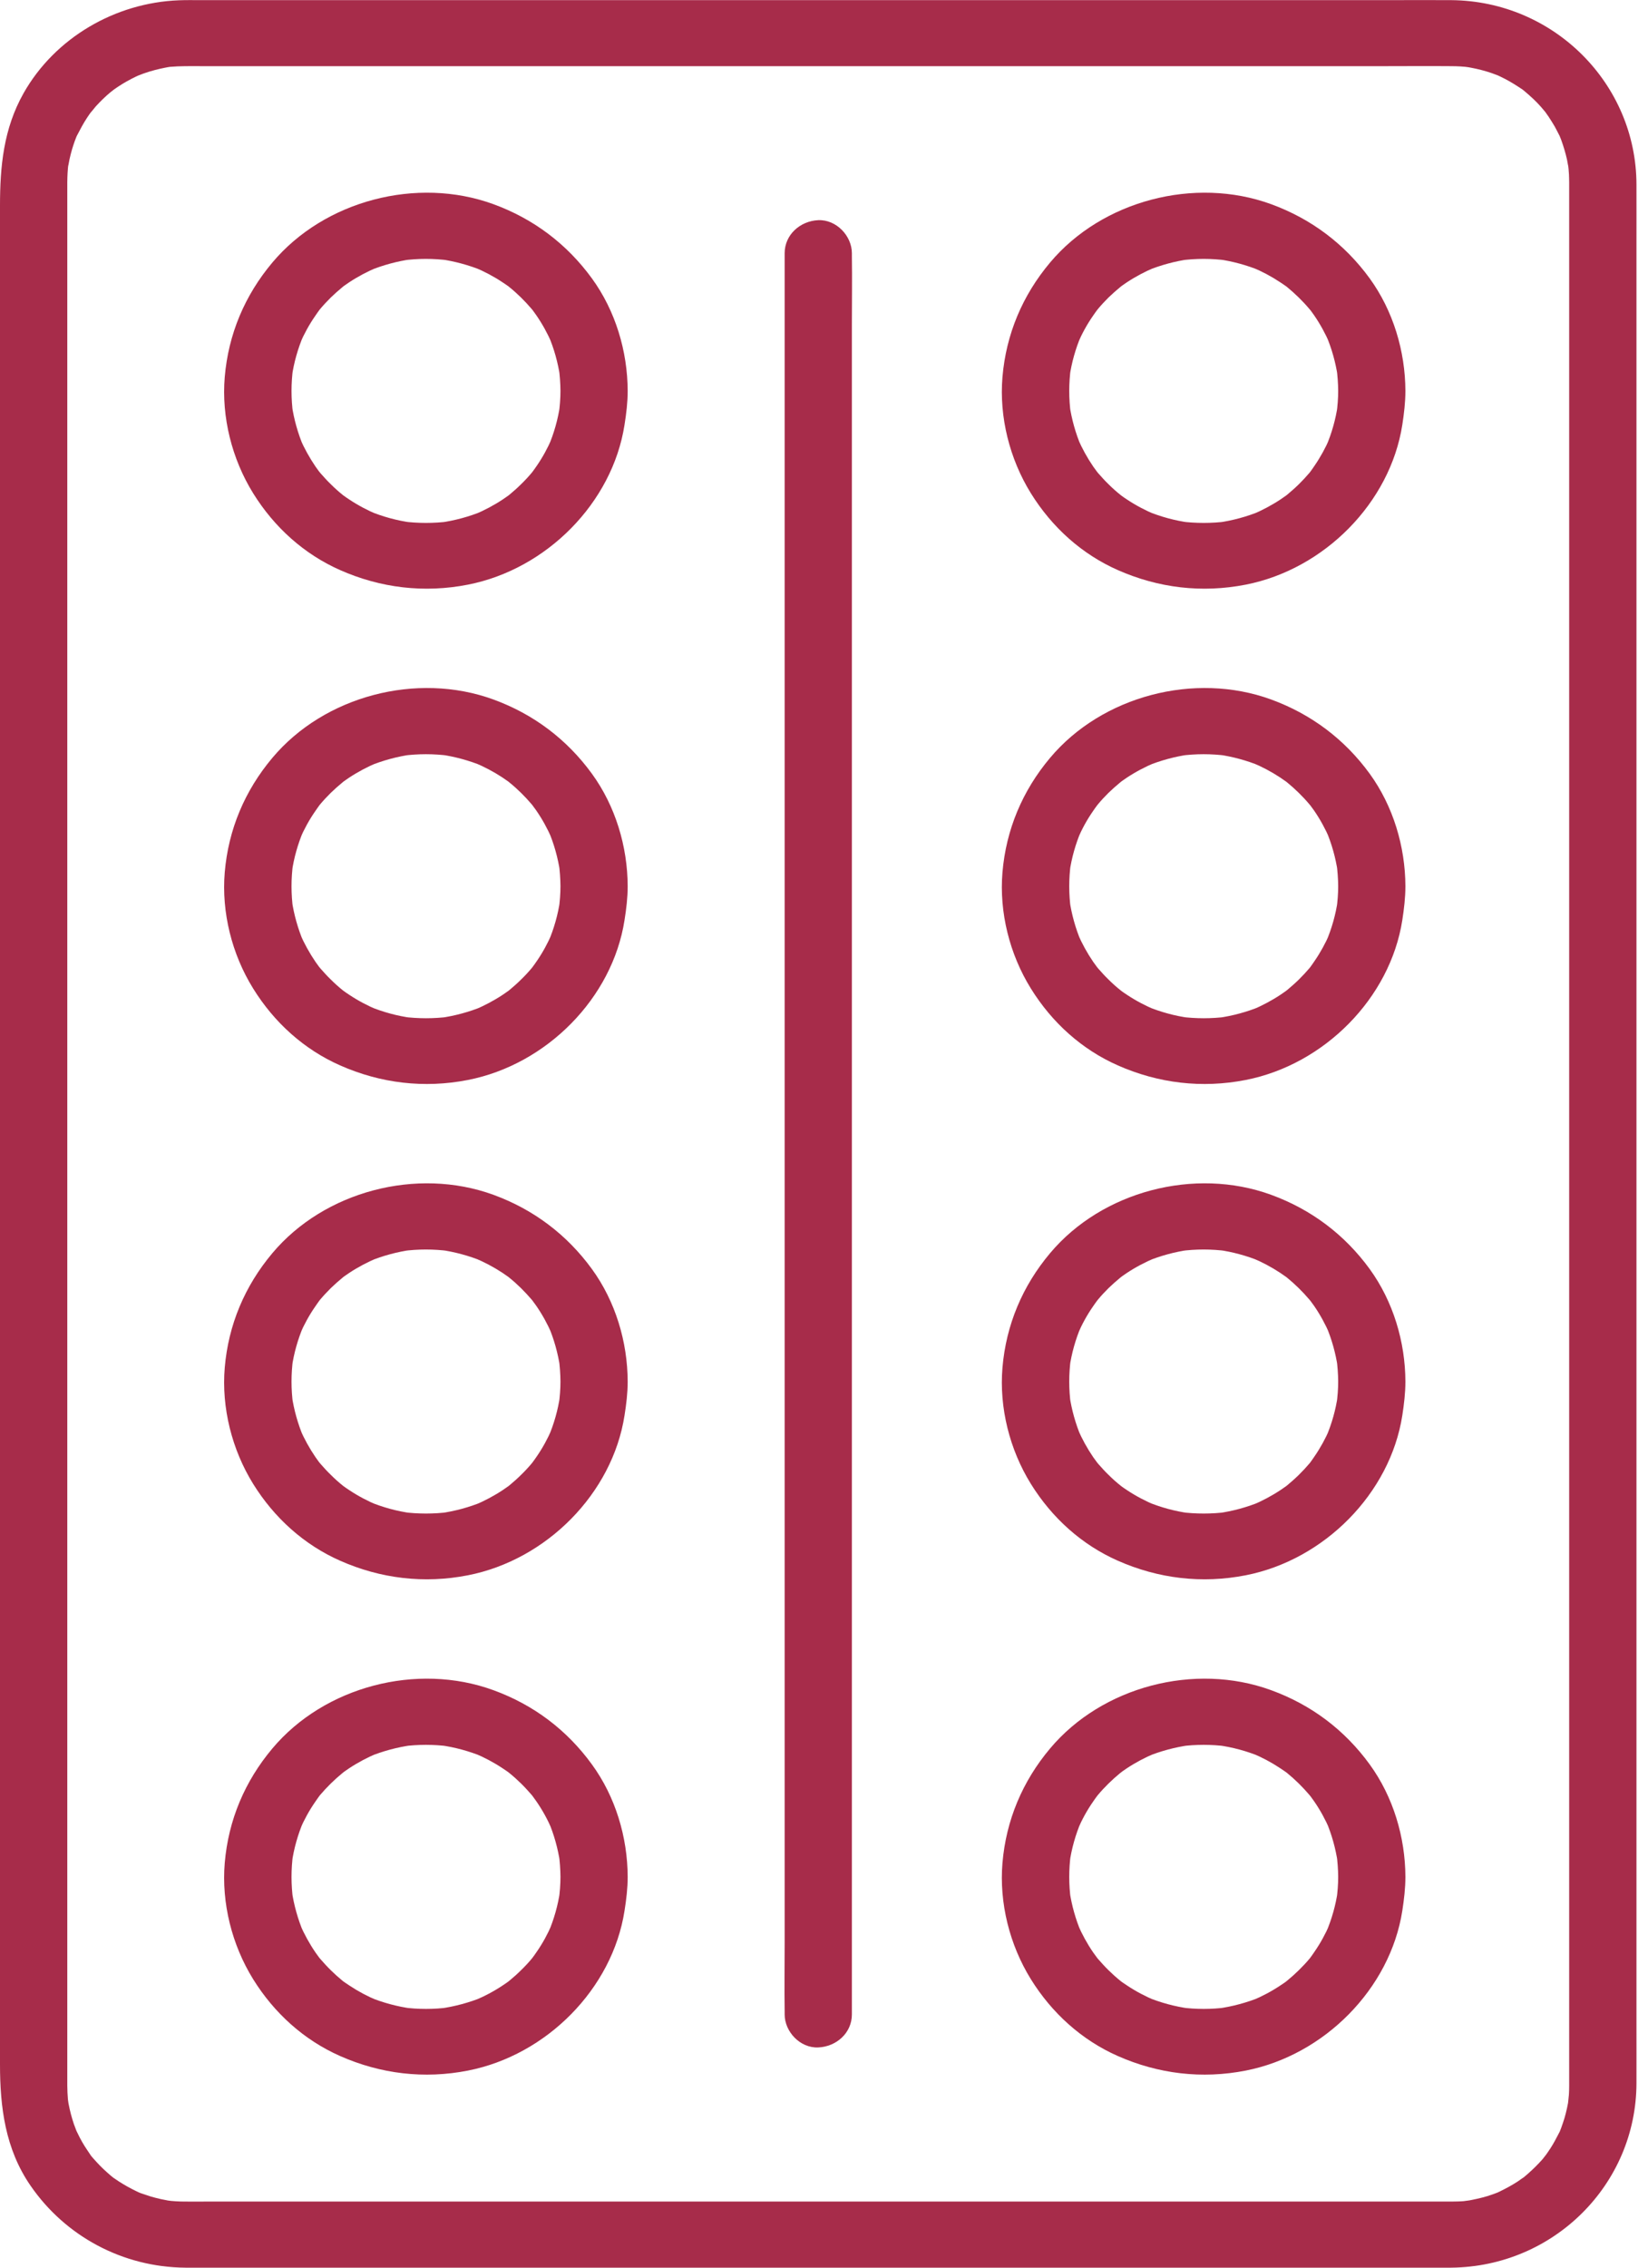
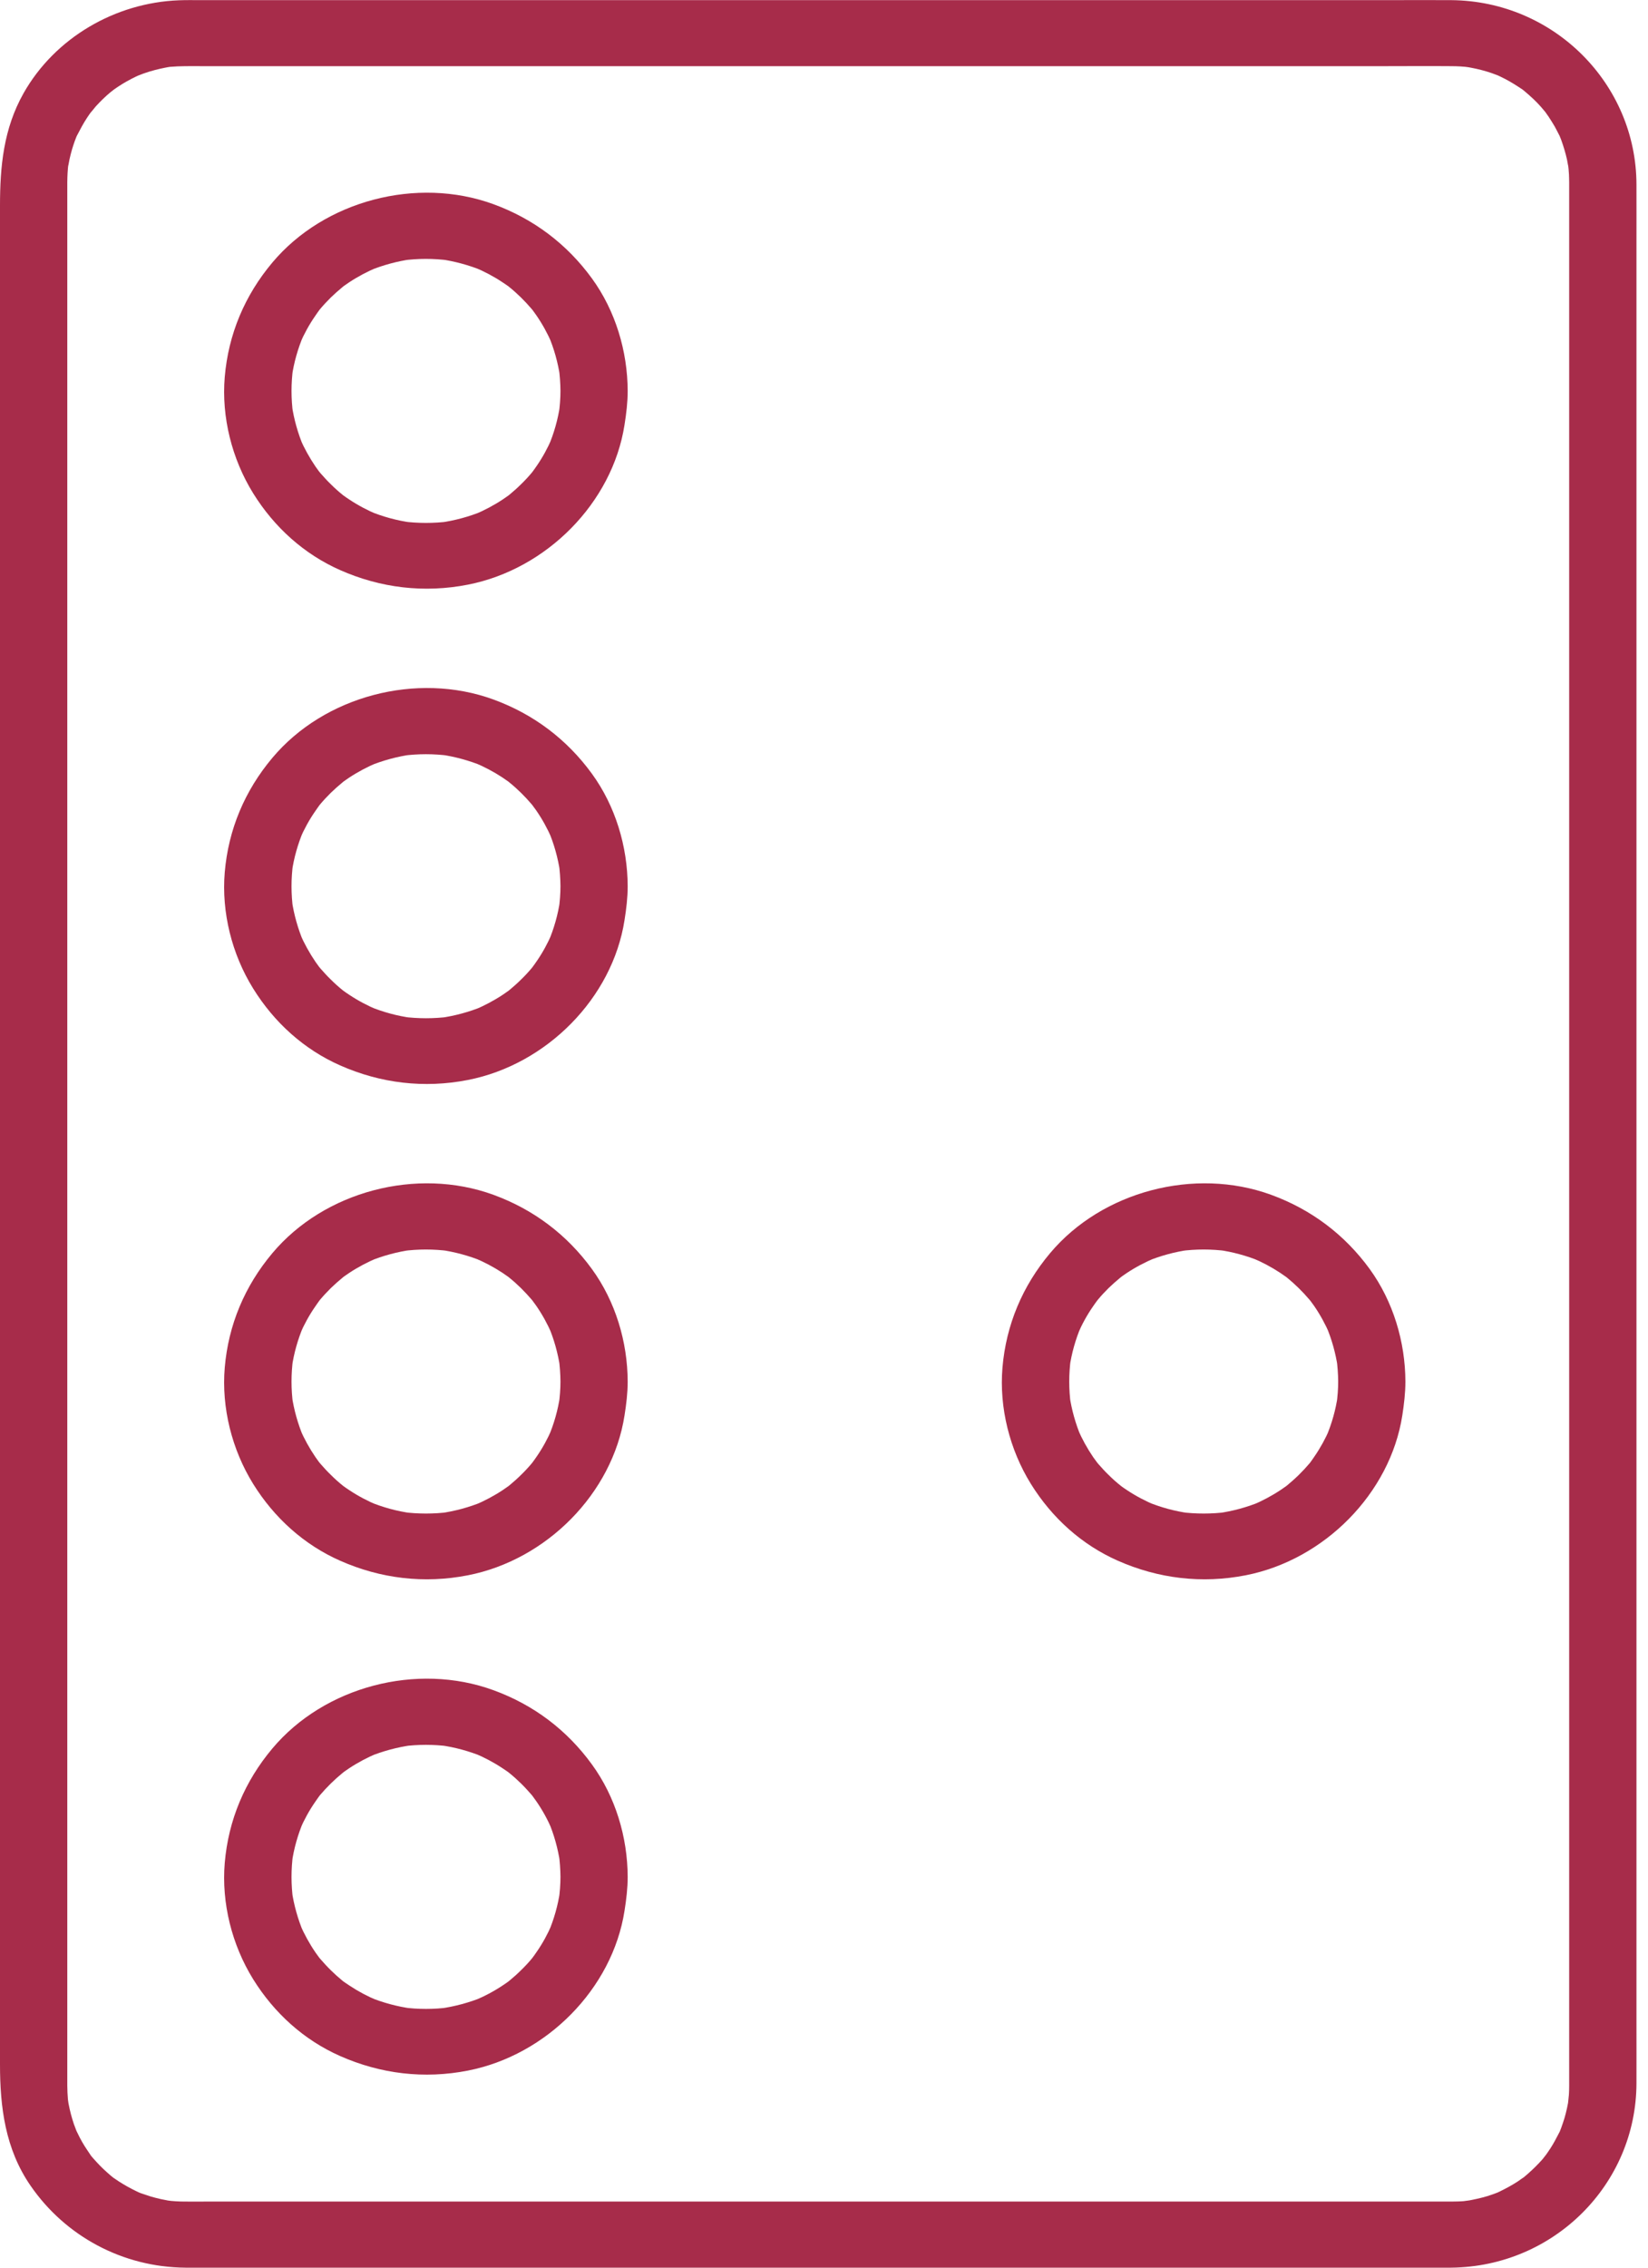
<svg xmlns="http://www.w3.org/2000/svg" width="24" height="33" viewBox="0 0 24 33" fill="none">
  <path d="M8.162 5.688C8.162 5.8 8.153 5.91 8.138 6.021L8.156 5.894C8.126 6.101 8.069 6.303 7.987 6.495L8.036 6.381C7.976 6.52 7.903 6.654 7.816 6.78C7.795 6.812 7.771 6.843 7.748 6.875C7.704 6.936 7.816 6.793 7.78 6.836C7.769 6.849 7.758 6.863 7.746 6.877C7.697 6.936 7.644 6.993 7.588 7.047C7.533 7.102 7.48 7.148 7.423 7.196C7.409 7.207 7.395 7.218 7.381 7.229C7.314 7.284 7.483 7.155 7.413 7.205C7.383 7.226 7.355 7.246 7.325 7.266C7.194 7.353 7.055 7.426 6.909 7.488L7.026 7.439C6.829 7.52 6.624 7.575 6.413 7.605L6.543 7.588C6.317 7.617 6.09 7.617 5.864 7.588L5.994 7.605C5.782 7.576 5.577 7.52 5.381 7.439L5.498 7.488C5.355 7.428 5.219 7.357 5.091 7.272C5.058 7.251 5.026 7.228 4.994 7.205C4.932 7.162 5.078 7.271 5.034 7.236C5.02 7.225 5.006 7.214 4.992 7.203C4.932 7.155 4.874 7.103 4.819 7.048C4.763 6.994 4.716 6.942 4.667 6.886C4.656 6.872 4.645 6.859 4.633 6.845C4.578 6.779 4.708 6.945 4.657 6.876C4.637 6.847 4.616 6.819 4.595 6.79C4.507 6.661 4.432 6.525 4.369 6.382L4.419 6.497C4.337 6.303 4.281 6.102 4.25 5.895L4.268 6.023C4.238 5.801 4.238 5.578 4.268 5.356L4.25 5.484C4.28 5.276 4.337 5.075 4.419 4.882L4.369 4.997C4.43 4.857 4.503 4.723 4.59 4.598C4.611 4.566 4.635 4.534 4.657 4.503C4.702 4.442 4.59 4.585 4.626 4.542C4.637 4.528 4.648 4.514 4.659 4.501C4.709 4.441 4.762 4.385 4.817 4.33C4.873 4.276 4.926 4.229 4.983 4.182C4.997 4.171 5.011 4.16 5.024 4.148C5.092 4.094 4.923 4.222 4.993 4.172C5.022 4.152 5.051 4.131 5.081 4.111C5.212 4.024 5.351 3.951 5.496 3.89L5.38 3.938C5.577 3.858 5.782 3.802 5.993 3.772L5.863 3.79C6.089 3.76 6.316 3.76 6.542 3.79L6.412 3.772C6.623 3.802 6.828 3.858 7.025 3.938L6.908 3.89C7.05 3.949 7.187 4.021 7.315 4.106C7.348 4.127 7.38 4.15 7.412 4.172C7.474 4.216 7.328 4.106 7.372 4.141C7.385 4.152 7.4 4.163 7.413 4.174C7.474 4.223 7.532 4.275 7.587 4.329C7.643 4.384 7.69 4.435 7.739 4.492C7.75 4.505 7.761 4.519 7.773 4.532C7.828 4.598 7.698 4.432 7.748 4.501C7.769 4.53 7.79 4.558 7.81 4.587C7.899 4.716 7.974 4.853 8.036 4.995L7.987 4.881C8.069 5.074 8.125 5.275 8.156 5.482L8.138 5.355C8.153 5.466 8.161 5.577 8.162 5.688C8.163 5.939 8.386 6.18 8.651 6.169C8.917 6.157 9.142 5.957 9.141 5.688C9.139 5.111 8.963 4.522 8.619 4.05C8.256 3.552 7.771 3.185 7.185 2.971C6.07 2.565 4.723 2.92 3.967 3.82C3.563 4.3 3.326 4.865 3.273 5.486C3.224 6.069 3.377 6.678 3.686 7.177C3.995 7.675 4.43 8.065 4.953 8.296C5.543 8.557 6.178 8.633 6.815 8.508C7.959 8.284 8.919 7.317 9.095 6.182C9.121 6.018 9.141 5.855 9.141 5.689C9.142 5.438 8.915 5.197 8.651 5.208C8.388 5.22 8.163 5.42 8.162 5.689V5.688Z" fill="#A72C4A" />
  <path d="M8.162 12.896C8.162 13.008 8.153 13.118 8.138 13.229L8.156 13.102C8.126 13.309 8.069 13.511 7.987 13.703L8.036 13.589C7.976 13.728 7.903 13.862 7.816 13.988C7.795 14.02 7.771 14.051 7.748 14.083C7.704 14.144 7.816 14.001 7.78 14.044C7.769 14.057 7.758 14.071 7.746 14.085C7.697 14.144 7.644 14.201 7.588 14.255C7.533 14.31 7.48 14.356 7.423 14.404C7.409 14.415 7.395 14.425 7.381 14.437C7.314 14.492 7.483 14.363 7.413 14.413C7.383 14.434 7.355 14.454 7.325 14.474C7.194 14.561 7.055 14.634 6.909 14.696L7.026 14.647C6.829 14.728 6.624 14.783 6.413 14.813L6.543 14.796C6.317 14.825 6.09 14.825 5.864 14.796L5.994 14.813C5.782 14.784 5.577 14.728 5.381 14.647L5.498 14.696C5.355 14.636 5.219 14.565 5.091 14.48C5.058 14.459 5.026 14.436 4.994 14.413C4.932 14.37 5.078 14.479 5.034 14.444C5.02 14.433 5.006 14.422 4.992 14.411C4.932 14.363 4.874 14.311 4.819 14.256C4.763 14.202 4.716 14.15 4.667 14.094C4.656 14.08 4.645 14.067 4.633 14.053C4.578 13.987 4.708 14.153 4.657 14.084C4.637 14.055 4.616 14.027 4.595 13.998C4.507 13.869 4.432 13.733 4.369 13.59L4.419 13.705C4.337 13.511 4.281 13.31 4.25 13.103L4.268 13.231C4.238 13.009 4.238 12.786 4.268 12.564L4.25 12.692C4.28 12.484 4.337 12.283 4.419 12.09L4.369 12.205C4.43 12.065 4.503 11.931 4.59 11.806C4.611 11.774 4.635 11.742 4.657 11.711C4.702 11.65 4.59 11.793 4.626 11.75C4.637 11.736 4.648 11.722 4.659 11.709C4.709 11.649 4.762 11.593 4.817 11.538C4.873 11.484 4.926 11.437 4.983 11.39C4.997 11.379 5.011 11.368 5.024 11.356C5.092 11.302 4.923 11.43 4.993 11.38C5.022 11.36 5.051 11.339 5.081 11.319C5.212 11.232 5.351 11.159 5.496 11.098L5.38 11.146C5.577 11.066 5.782 11.01 5.993 10.98L5.863 10.998C6.089 10.968 6.316 10.968 6.542 10.998L6.412 10.98C6.623 11.01 6.828 11.066 7.025 11.146L6.908 11.098C7.05 11.157 7.187 11.229 7.315 11.313C7.348 11.335 7.38 11.358 7.412 11.38C7.474 11.424 7.328 11.314 7.372 11.349C7.385 11.36 7.4 11.371 7.413 11.382C7.474 11.431 7.532 11.483 7.587 11.537C7.643 11.592 7.69 11.643 7.739 11.7C7.75 11.713 7.761 11.727 7.773 11.74C7.828 11.806 7.698 11.64 7.748 11.71C7.769 11.738 7.79 11.767 7.81 11.795C7.899 11.924 7.974 12.061 8.036 12.204L7.987 12.089C8.069 12.282 8.125 12.483 8.156 12.69L8.138 12.563C8.153 12.674 8.161 12.785 8.162 12.896C8.163 13.147 8.386 13.388 8.651 13.377C8.917 13.365 9.142 13.165 9.141 12.896C9.139 12.319 8.963 11.73 8.619 11.258C8.256 10.76 7.771 10.393 7.185 10.179C6.07 9.773 4.723 10.128 3.967 11.028C3.563 11.508 3.326 12.073 3.273 12.694C3.224 13.277 3.377 13.886 3.686 14.384C3.995 14.883 4.43 15.273 4.953 15.504C5.543 15.765 6.178 15.841 6.815 15.716C7.959 15.492 8.919 14.525 9.095 13.39C9.121 13.226 9.141 13.063 9.141 12.897C9.142 12.646 8.915 12.405 8.651 12.416C8.388 12.428 8.163 12.628 8.162 12.897V12.896Z" fill="#A72C4A" />
  <path d="M8.162 20.104C8.162 20.216 8.153 20.326 8.138 20.437L8.156 20.31C8.126 20.517 8.069 20.719 7.987 20.911L8.036 20.797C7.976 20.936 7.903 21.07 7.816 21.196C7.795 21.228 7.771 21.259 7.748 21.291C7.704 21.352 7.816 21.209 7.78 21.252C7.769 21.265 7.758 21.279 7.746 21.293C7.697 21.352 7.644 21.409 7.588 21.463C7.533 21.518 7.48 21.564 7.423 21.612C7.409 21.623 7.395 21.634 7.381 21.645C7.314 21.7 7.483 21.571 7.413 21.621C7.383 21.642 7.355 21.662 7.325 21.682C7.194 21.769 7.055 21.842 6.909 21.904L7.026 21.855C6.829 21.936 6.624 21.991 6.413 22.021L6.543 22.004C6.317 22.033 6.09 22.033 5.864 22.004L5.994 22.021C5.782 21.992 5.577 21.936 5.381 21.855L5.498 21.904C5.355 21.844 5.219 21.773 5.091 21.688C5.058 21.667 5.026 21.644 4.994 21.621C4.932 21.578 5.078 21.687 5.034 21.652C5.02 21.641 5.006 21.63 4.992 21.619C4.932 21.571 4.874 21.519 4.819 21.464C4.763 21.41 4.716 21.358 4.667 21.302C4.656 21.288 4.645 21.275 4.633 21.261C4.578 21.195 4.708 21.361 4.657 21.292C4.637 21.263 4.616 21.235 4.595 21.206C4.507 21.077 4.432 20.941 4.369 20.798L4.419 20.913C4.337 20.719 4.281 20.518 4.25 20.311L4.268 20.439C4.238 20.217 4.238 19.994 4.268 19.772L4.25 19.9C4.28 19.692 4.337 19.491 4.419 19.298L4.369 19.413C4.43 19.273 4.503 19.139 4.59 19.014C4.611 18.982 4.635 18.95 4.657 18.919C4.702 18.858 4.59 19.001 4.626 18.958C4.637 18.944 4.648 18.93 4.659 18.917C4.709 18.857 4.762 18.801 4.817 18.746C4.873 18.692 4.926 18.645 4.983 18.598C4.997 18.587 5.011 18.576 5.024 18.564C5.092 18.51 4.923 18.638 4.993 18.588C5.022 18.568 5.051 18.547 5.081 18.527C5.212 18.44 5.351 18.367 5.496 18.306L5.38 18.354C5.577 18.273 5.782 18.218 5.993 18.188L5.863 18.206C6.089 18.176 6.316 18.176 6.542 18.206L6.412 18.188C6.623 18.218 6.828 18.273 7.025 18.354L6.908 18.306C7.05 18.365 7.187 18.437 7.315 18.521C7.348 18.543 7.38 18.566 7.412 18.588C7.474 18.632 7.328 18.522 7.372 18.557C7.385 18.568 7.4 18.579 7.413 18.59C7.474 18.639 7.532 18.691 7.587 18.745C7.643 18.8 7.69 18.852 7.739 18.908C7.75 18.921 7.761 18.935 7.773 18.948C7.828 19.014 7.698 18.848 7.748 18.918C7.769 18.946 7.79 18.974 7.81 19.003C7.899 19.132 7.974 19.269 8.036 19.412L7.987 19.297C8.069 19.49 8.125 19.692 8.156 19.898L8.138 19.771C8.153 19.882 8.161 19.993 8.162 20.104C8.163 20.355 8.386 20.596 8.651 20.585C8.917 20.573 9.142 20.373 9.141 20.104C9.139 19.527 8.963 18.938 8.619 18.466C8.256 17.968 7.771 17.601 7.185 17.387C6.07 16.981 4.723 17.336 3.967 18.236C3.563 18.716 3.326 19.281 3.273 19.902C3.224 20.485 3.377 21.094 3.686 21.593C3.995 22.091 4.43 22.481 4.953 22.712C5.543 22.973 6.178 23.049 6.815 22.924C7.959 22.7 8.919 21.733 9.095 20.598C9.121 20.434 9.141 20.271 9.141 20.105C9.142 19.854 8.915 19.613 8.651 19.624C8.388 19.636 8.163 19.836 8.162 20.105V20.104Z" fill="#A72C4A" />
  <path d="M8.162 27.312C8.162 27.424 8.153 27.535 8.138 27.645L8.156 27.518C8.126 27.726 8.069 27.927 7.987 28.12L8.036 28.005C7.976 28.145 7.903 28.279 7.816 28.404C7.795 28.436 7.771 28.468 7.748 28.499C7.704 28.56 7.816 28.417 7.78 28.46C7.769 28.473 7.758 28.488 7.746 28.501C7.697 28.561 7.644 28.617 7.588 28.671C7.533 28.726 7.48 28.773 7.423 28.82C7.409 28.831 7.395 28.842 7.381 28.853C7.314 28.908 7.483 28.78 7.413 28.83C7.383 28.85 7.355 28.871 7.325 28.89C7.194 28.978 7.055 29.051 6.909 29.112L7.026 29.064C6.829 29.144 6.624 29.199 6.413 29.229L6.543 29.212C6.317 29.242 6.09 29.242 5.864 29.212L5.994 29.229C5.782 29.2 5.577 29.144 5.381 29.064L5.498 29.112C5.355 29.053 5.219 28.981 5.091 28.896C5.058 28.875 5.026 28.852 4.994 28.83C4.932 28.786 5.078 28.896 5.034 28.86C5.02 28.849 5.006 28.839 4.992 28.828C4.932 28.779 4.874 28.727 4.819 28.673C4.763 28.618 4.716 28.566 4.667 28.51C4.656 28.496 4.645 28.483 4.633 28.47C4.578 28.404 4.708 28.57 4.657 28.5C4.637 28.471 4.616 28.443 4.595 28.414C4.507 28.286 4.432 28.149 4.369 28.006L4.419 28.121C4.337 27.927 4.281 27.726 4.25 27.519L4.268 27.647C4.238 27.425 4.238 27.202 4.268 26.98L4.25 27.108C4.28 26.9 4.337 26.699 4.419 26.506L4.369 26.621C4.43 26.481 4.503 26.347 4.59 26.222C4.611 26.19 4.635 26.158 4.657 26.127C4.702 26.066 4.59 26.209 4.626 26.166C4.637 26.153 4.648 26.139 4.659 26.125C4.709 26.066 4.762 26.009 4.817 25.955C4.873 25.9 4.926 25.853 4.983 25.806C4.997 25.795 5.011 25.784 5.024 25.773C5.092 25.718 4.923 25.846 4.993 25.796C5.022 25.776 5.051 25.755 5.081 25.735C5.212 25.648 5.351 25.575 5.496 25.514L5.38 25.562C5.577 25.482 5.782 25.427 5.993 25.397L5.863 25.414C6.089 25.384 6.316 25.384 6.542 25.414L6.412 25.397C6.623 25.426 6.828 25.482 7.025 25.562L6.908 25.514C7.05 25.573 7.187 25.645 7.315 25.73C7.348 25.751 7.38 25.774 7.412 25.796C7.474 25.84 7.328 25.73 7.372 25.766C7.385 25.776 7.4 25.787 7.413 25.798C7.474 25.847 7.532 25.899 7.587 25.953C7.643 26.008 7.69 26.06 7.739 26.116C7.75 26.13 7.761 26.143 7.773 26.157C7.828 26.223 7.698 26.056 7.748 26.126C7.769 26.155 7.79 26.183 7.81 26.212C7.899 26.34 7.974 26.477 8.036 26.62L7.987 26.505C8.069 26.698 8.125 26.9 8.156 27.107L8.138 26.979C8.153 27.09 8.161 27.201 8.162 27.312C8.163 27.564 8.386 27.804 8.651 27.793C8.917 27.781 9.142 27.581 9.141 27.312C9.139 26.735 8.963 26.146 8.619 25.675C8.256 25.176 7.771 24.809 7.185 24.596C6.07 24.189 4.723 24.544 3.967 25.444C3.563 25.924 3.326 26.489 3.273 27.11C3.224 27.693 3.377 28.302 3.686 28.801C3.995 29.299 4.43 29.689 4.953 29.92C5.543 30.181 6.178 30.257 6.815 30.132C7.959 29.908 8.919 28.941 9.095 27.806C9.121 27.642 9.141 27.479 9.141 27.313C9.142 27.062 8.915 26.821 8.651 26.832C8.388 26.844 8.163 27.044 8.162 27.313V27.312Z" fill="#A72C4A" />
-   <path d="M19.488 5.688C19.488 5.8 19.479 5.91 19.464 6.021L19.482 5.894C19.452 6.101 19.395 6.303 19.313 6.495L19.363 6.381C19.302 6.52 19.229 6.654 19.142 6.78C19.121 6.812 19.098 6.843 19.075 6.875C19.03 6.936 19.142 6.793 19.106 6.836C19.095 6.849 19.084 6.863 19.073 6.877C19.023 6.936 18.97 6.993 18.915 7.047C18.859 7.102 18.806 7.148 18.749 7.196C18.735 7.207 18.721 7.218 18.708 7.229C18.64 7.284 18.809 7.155 18.739 7.205C18.71 7.226 18.681 7.246 18.651 7.266C18.52 7.353 18.381 7.426 18.236 7.488L18.352 7.439C18.155 7.52 17.95 7.575 17.739 7.605L17.869 7.588C17.643 7.617 17.416 7.617 17.19 7.588L17.32 7.605C17.109 7.576 16.904 7.52 16.707 7.439L16.824 7.488C16.682 7.428 16.545 7.357 16.417 7.272C16.384 7.251 16.352 7.228 16.32 7.205C16.259 7.162 16.404 7.271 16.36 7.236C16.347 7.225 16.332 7.214 16.319 7.203C16.258 7.155 16.2 7.103 16.145 7.048C16.089 6.994 16.042 6.942 15.993 6.886C15.982 6.872 15.971 6.859 15.959 6.845C15.904 6.779 16.035 6.945 15.984 6.876C15.963 6.847 15.942 6.819 15.921 6.79C15.833 6.661 15.758 6.525 15.696 6.382L15.745 6.497C15.663 6.303 15.607 6.102 15.576 5.895L15.594 6.023C15.564 5.801 15.564 5.578 15.594 5.356L15.576 5.484C15.606 5.276 15.663 5.075 15.745 4.882L15.696 4.997C15.756 4.857 15.829 4.723 15.916 4.598C15.937 4.566 15.961 4.534 15.984 4.503C16.028 4.442 15.916 4.585 15.952 4.542C15.963 4.528 15.974 4.514 15.986 4.501C16.035 4.441 16.088 4.385 16.143 4.33C16.199 4.276 16.252 4.229 16.309 4.182C16.323 4.171 16.337 4.16 16.351 4.148C16.418 4.094 16.249 4.222 16.319 4.172C16.349 4.152 16.377 4.131 16.407 4.111C16.538 4.024 16.677 3.951 16.823 3.89L16.706 3.938C16.903 3.858 17.108 3.802 17.319 3.772L17.189 3.79C17.415 3.76 17.642 3.76 17.868 3.79L17.738 3.772C17.95 3.802 18.155 3.858 18.351 3.938L18.234 3.89C18.377 3.949 18.513 4.021 18.641 4.106C18.674 4.127 18.706 4.15 18.738 4.172C18.8 4.216 18.654 4.106 18.698 4.141C18.712 4.152 18.726 4.163 18.74 4.174C18.8 4.223 18.858 4.275 18.913 4.329C18.969 4.384 19.017 4.435 19.065 4.492C19.076 4.505 19.087 4.519 19.099 4.532C19.154 4.598 19.024 4.432 19.075 4.501C19.096 4.53 19.116 4.558 19.137 4.587C19.226 4.716 19.3 4.853 19.363 4.995L19.313 4.881C19.395 5.074 19.451 5.275 19.482 5.482L19.464 5.355C19.479 5.466 19.487 5.577 19.488 5.688C19.489 5.939 19.712 6.18 19.978 6.169C20.243 6.157 20.469 5.957 20.467 5.688C20.465 5.111 20.289 4.522 19.946 4.05C19.583 3.552 19.097 3.185 18.511 2.971C17.397 2.565 16.049 2.92 15.293 3.82C14.889 4.3 14.652 4.865 14.599 5.486C14.55 6.069 14.703 6.678 15.012 7.177C15.321 7.675 15.756 8.065 16.279 8.296C16.87 8.557 17.504 8.633 18.142 8.508C19.285 8.284 20.245 7.317 20.422 6.182C20.447 6.018 20.467 5.855 20.467 5.689C20.469 5.438 20.241 5.197 19.978 5.208C19.714 5.22 19.489 5.42 19.488 5.689V5.688Z" fill="#A72C4A" />
-   <path d="M19.488 12.896C19.488 13.008 19.479 13.118 19.464 13.229L19.482 13.102C19.452 13.309 19.395 13.511 19.313 13.703L19.363 13.589C19.302 13.728 19.229 13.862 19.142 13.988C19.121 14.02 19.098 14.051 19.075 14.083C19.03 14.144 19.142 14.001 19.106 14.044C19.095 14.057 19.084 14.071 19.073 14.085C19.023 14.144 18.97 14.201 18.915 14.255C18.859 14.31 18.806 14.356 18.749 14.404C18.735 14.415 18.721 14.425 18.708 14.437C18.64 14.492 18.809 14.363 18.739 14.413C18.71 14.434 18.681 14.454 18.651 14.474C18.52 14.561 18.381 14.634 18.236 14.696L18.352 14.647C18.155 14.728 17.95 14.783 17.739 14.813L17.869 14.796C17.643 14.825 17.416 14.825 17.19 14.796L17.32 14.813C17.109 14.784 16.904 14.728 16.707 14.647L16.824 14.696C16.682 14.636 16.545 14.565 16.417 14.48C16.384 14.459 16.352 14.436 16.32 14.413C16.259 14.37 16.404 14.479 16.36 14.444C16.347 14.433 16.332 14.422 16.319 14.411C16.258 14.363 16.2 14.311 16.145 14.256C16.089 14.202 16.042 14.15 15.993 14.094C15.982 14.08 15.971 14.067 15.959 14.053C15.904 13.987 16.035 14.153 15.984 14.084C15.963 14.055 15.942 14.027 15.921 13.998C15.833 13.869 15.758 13.733 15.696 13.59L15.745 13.705C15.663 13.511 15.607 13.31 15.576 13.103L15.594 13.231C15.564 13.009 15.564 12.786 15.594 12.564L15.576 12.692C15.606 12.484 15.663 12.283 15.745 12.09L15.696 12.205C15.756 12.065 15.829 11.931 15.916 11.806C15.937 11.774 15.961 11.742 15.984 11.711C16.028 11.65 15.916 11.793 15.952 11.75C15.963 11.736 15.974 11.722 15.986 11.709C16.035 11.649 16.088 11.593 16.143 11.538C16.199 11.484 16.252 11.437 16.309 11.39C16.323 11.379 16.337 11.368 16.351 11.356C16.418 11.302 16.249 11.43 16.319 11.38C16.349 11.36 16.377 11.339 16.407 11.319C16.538 11.232 16.677 11.159 16.823 11.098L16.706 11.146C16.903 11.066 17.108 11.01 17.319 10.98L17.189 10.998C17.415 10.968 17.642 10.968 17.868 10.998L17.738 10.98C17.95 11.01 18.155 11.066 18.351 11.146L18.234 11.098C18.377 11.157 18.513 11.229 18.641 11.313C18.674 11.335 18.706 11.358 18.738 11.38C18.8 11.424 18.654 11.314 18.698 11.349C18.712 11.36 18.726 11.371 18.74 11.382C18.8 11.431 18.858 11.483 18.913 11.537C18.969 11.592 19.017 11.643 19.065 11.7C19.076 11.713 19.087 11.727 19.099 11.74C19.154 11.806 19.024 11.64 19.075 11.71C19.096 11.738 19.116 11.767 19.137 11.795C19.226 11.924 19.3 12.061 19.363 12.204L19.313 12.089C19.395 12.282 19.451 12.483 19.482 12.69L19.464 12.563C19.479 12.674 19.487 12.785 19.488 12.896C19.489 13.147 19.712 13.388 19.978 13.377C20.243 13.365 20.469 13.165 20.467 12.896C20.465 12.319 20.289 11.73 19.946 11.258C19.583 10.76 19.097 10.393 18.511 10.179C17.397 9.773 16.049 10.128 15.293 11.028C14.889 11.508 14.652 12.073 14.599 12.694C14.55 13.277 14.703 13.886 15.012 14.384C15.321 14.883 15.756 15.273 16.279 15.504C16.87 15.765 17.504 15.841 18.142 15.716C19.285 15.492 20.245 14.525 20.422 13.39C20.447 13.226 20.467 13.063 20.467 12.897C20.469 12.646 20.241 12.405 19.978 12.416C19.714 12.428 19.489 12.628 19.488 12.897V12.896Z" fill="#A72C4A" />
  <path d="M19.488 20.104C19.488 20.216 19.479 20.326 19.464 20.437L19.482 20.31C19.452 20.517 19.395 20.719 19.313 20.911L19.363 20.797C19.302 20.936 19.229 21.07 19.142 21.196C19.121 21.228 19.098 21.259 19.075 21.291C19.03 21.352 19.142 21.209 19.106 21.252C19.095 21.265 19.084 21.279 19.073 21.293C19.023 21.352 18.97 21.409 18.915 21.463C18.859 21.518 18.806 21.564 18.749 21.612C18.735 21.623 18.721 21.634 18.708 21.645C18.64 21.7 18.809 21.571 18.739 21.621C18.71 21.642 18.681 21.662 18.651 21.682C18.52 21.769 18.381 21.842 18.236 21.904L18.352 21.855C18.155 21.936 17.95 21.991 17.739 22.021L17.869 22.004C17.643 22.033 17.416 22.033 17.19 22.004L17.32 22.021C17.109 21.992 16.904 21.936 16.707 21.855L16.824 21.904C16.682 21.844 16.545 21.773 16.417 21.688C16.384 21.667 16.352 21.644 16.32 21.621C16.259 21.578 16.404 21.687 16.36 21.652C16.347 21.641 16.332 21.63 16.319 21.619C16.258 21.571 16.2 21.519 16.145 21.464C16.089 21.41 16.042 21.358 15.993 21.302C15.982 21.288 15.971 21.275 15.959 21.261C15.904 21.195 16.035 21.361 15.984 21.292C15.963 21.263 15.942 21.235 15.921 21.206C15.833 21.077 15.758 20.941 15.696 20.798L15.745 20.913C15.663 20.719 15.607 20.518 15.576 20.311L15.594 20.439C15.564 20.217 15.564 19.994 15.594 19.772L15.576 19.9C15.606 19.692 15.663 19.491 15.745 19.298L15.696 19.413C15.756 19.273 15.829 19.139 15.916 19.014C15.937 18.982 15.961 18.95 15.984 18.919C16.028 18.858 15.916 19.001 15.952 18.958C15.963 18.944 15.974 18.93 15.986 18.917C16.035 18.857 16.088 18.801 16.143 18.746C16.199 18.692 16.252 18.645 16.309 18.598C16.323 18.587 16.337 18.576 16.351 18.564C16.418 18.51 16.249 18.638 16.319 18.588C16.349 18.568 16.377 18.547 16.407 18.527C16.538 18.44 16.677 18.367 16.823 18.306L16.706 18.354C16.903 18.273 17.108 18.218 17.319 18.188L17.189 18.206C17.415 18.176 17.642 18.176 17.868 18.206L17.738 18.188C17.95 18.218 18.155 18.273 18.351 18.354L18.234 18.306C18.377 18.365 18.513 18.437 18.641 18.521C18.674 18.543 18.706 18.566 18.738 18.588C18.8 18.632 18.654 18.522 18.698 18.557C18.712 18.568 18.726 18.579 18.74 18.59C18.8 18.639 18.858 18.691 18.913 18.745C18.969 18.8 19.017 18.852 19.065 18.908C19.076 18.921 19.087 18.935 19.099 18.948C19.154 19.014 19.024 18.848 19.075 18.918C19.096 18.946 19.116 18.974 19.137 19.003C19.226 19.132 19.3 19.269 19.363 19.412L19.313 19.297C19.395 19.49 19.451 19.692 19.482 19.898L19.464 19.771C19.479 19.882 19.487 19.993 19.488 20.104C19.489 20.355 19.712 20.596 19.978 20.585C20.243 20.573 20.469 20.373 20.467 20.104C20.465 19.527 20.289 18.938 19.946 18.466C19.583 17.968 19.097 17.601 18.511 17.387C17.397 16.981 16.049 17.336 15.293 18.236C14.889 18.716 14.652 19.281 14.599 19.902C14.55 20.485 14.703 21.094 15.012 21.593C15.321 22.091 15.756 22.481 16.279 22.712C16.87 22.973 17.504 23.049 18.142 22.924C19.285 22.7 20.245 21.733 20.422 20.598C20.447 20.434 20.467 20.271 20.467 20.105C20.469 19.854 20.241 19.613 19.978 19.624C19.714 19.636 19.489 19.836 19.488 20.105V20.104Z" fill="#A72C4A" />
-   <path d="M19.488 27.312C19.488 27.424 19.479 27.535 19.464 27.645L19.482 27.518C19.452 27.726 19.395 27.927 19.313 28.12L19.363 28.005C19.302 28.145 19.229 28.279 19.142 28.404C19.121 28.436 19.098 28.468 19.075 28.499C19.03 28.56 19.142 28.417 19.106 28.46C19.095 28.473 19.084 28.488 19.073 28.501C19.023 28.561 18.97 28.617 18.915 28.671C18.859 28.726 18.806 28.773 18.749 28.82C18.735 28.831 18.721 28.842 18.708 28.853C18.64 28.908 18.809 28.78 18.739 28.83C18.71 28.85 18.681 28.871 18.651 28.89C18.52 28.978 18.381 29.051 18.236 29.112L18.352 29.064C18.155 29.144 17.95 29.199 17.739 29.229L17.869 29.212C17.643 29.242 17.416 29.242 17.19 29.212L17.32 29.229C17.109 29.2 16.904 29.144 16.707 29.064L16.824 29.112C16.682 29.053 16.545 28.981 16.417 28.896C16.384 28.875 16.352 28.852 16.32 28.83C16.259 28.786 16.404 28.896 16.36 28.86C16.347 28.849 16.332 28.839 16.319 28.828C16.258 28.779 16.2 28.727 16.145 28.673C16.089 28.618 16.042 28.566 15.993 28.51C15.982 28.496 15.971 28.483 15.959 28.47C15.904 28.404 16.035 28.57 15.984 28.5C15.963 28.471 15.942 28.443 15.921 28.414C15.833 28.286 15.758 28.149 15.696 28.006L15.745 28.121C15.663 27.927 15.607 27.726 15.576 27.519L15.594 27.647C15.564 27.425 15.564 27.202 15.594 26.98L15.576 27.108C15.606 26.9 15.663 26.699 15.745 26.506L15.696 26.621C15.756 26.481 15.829 26.347 15.916 26.222C15.937 26.19 15.961 26.158 15.984 26.127C16.028 26.066 15.916 26.209 15.952 26.166C15.963 26.153 15.974 26.139 15.986 26.125C16.035 26.066 16.088 26.009 16.143 25.955C16.199 25.9 16.252 25.853 16.309 25.806C16.323 25.795 16.337 25.784 16.351 25.773C16.418 25.718 16.249 25.846 16.319 25.796C16.349 25.776 16.377 25.755 16.407 25.735C16.538 25.648 16.677 25.575 16.823 25.514L16.706 25.562C16.903 25.482 17.108 25.427 17.319 25.397L17.189 25.414C17.415 25.384 17.642 25.384 17.868 25.414L17.738 25.397C17.95 25.426 18.155 25.482 18.351 25.562L18.234 25.514C18.377 25.573 18.513 25.645 18.641 25.73C18.674 25.751 18.706 25.774 18.738 25.796C18.8 25.84 18.654 25.73 18.698 25.766C18.712 25.776 18.726 25.787 18.74 25.798C18.8 25.847 18.858 25.899 18.913 25.953C18.969 26.008 19.017 26.06 19.065 26.116C19.076 26.13 19.087 26.143 19.099 26.157C19.154 26.223 19.024 26.056 19.075 26.126C19.096 26.155 19.116 26.183 19.137 26.212C19.226 26.34 19.3 26.477 19.363 26.62L19.313 26.505C19.395 26.698 19.451 26.9 19.482 27.107L19.464 26.979C19.479 27.09 19.487 27.201 19.488 27.312C19.489 27.564 19.712 27.804 19.978 27.793C20.243 27.781 20.469 27.581 20.467 27.312C20.465 26.735 20.289 26.146 19.946 25.675C19.583 25.176 19.097 24.809 18.511 24.596C17.397 24.189 16.049 24.544 15.293 25.444C14.889 25.924 14.652 26.489 14.599 27.11C14.55 27.693 14.703 28.302 15.012 28.801C15.321 29.299 15.756 29.689 16.279 29.92C16.87 30.181 17.504 30.257 18.142 30.132C19.285 29.908 20.245 28.941 20.422 27.806C20.447 27.642 20.467 27.479 20.467 27.313C20.469 27.062 20.241 26.821 19.978 26.832C19.714 26.844 19.489 27.044 19.488 27.313V27.312Z" fill="#A72C4A" />
-   <path d="M11.427 3.685V28.274C11.427 28.606 11.422 28.939 11.427 29.271C11.427 29.286 11.427 29.3 11.427 29.315C11.427 29.566 11.652 29.807 11.916 29.795C12.181 29.784 12.406 29.584 12.406 29.315V4.725C12.406 4.393 12.411 4.061 12.406 3.728C12.406 3.714 12.406 3.7 12.406 3.685C12.406 3.434 12.181 3.193 11.916 3.204C11.652 3.216 11.427 3.416 11.427 3.685V3.685Z" fill="#A72C4A" />
  <path d="M21.134 32.038H20.252C19.485 32.038 18.716 32.038 17.948 32.038C16.877 32.038 15.805 32.038 14.733 32.038C13.528 32.038 12.323 32.038 11.118 32.038C9.914 32.038 8.783 32.038 7.615 32.038C6.655 32.038 5.696 32.038 4.736 32.038C4.156 32.038 3.576 32.038 2.996 32.038C2.898 32.038 2.802 32.039 2.704 32.038C2.703 32.038 2.702 32.038 2.7 32.038C2.654 32.038 2.609 32.037 2.563 32.034C2.541 32.033 2.518 32.031 2.496 32.029C2.486 32.028 2.394 32.016 2.451 32.025C2.498 32.032 2.365 32.007 2.341 32.002C2.292 31.991 2.242 31.978 2.194 31.964C2.146 31.949 2.098 31.932 2.05 31.916C2.044 31.914 1.978 31.887 2.029 31.909C2.08 31.93 1.997 31.894 1.989 31.889C1.899 31.846 1.813 31.798 1.729 31.744C1.709 31.732 1.596 31.651 1.673 31.709C1.634 31.679 1.597 31.648 1.561 31.615C1.487 31.55 1.419 31.479 1.355 31.406C1.341 31.39 1.327 31.373 1.314 31.358C1.327 31.373 1.364 31.429 1.314 31.354C1.288 31.313 1.259 31.274 1.233 31.232C1.207 31.19 1.182 31.147 1.16 31.104C1.149 31.084 1.094 30.967 1.112 31.009C1.13 31.051 1.081 30.925 1.075 30.908C1.059 30.86 1.045 30.812 1.032 30.764C1.019 30.716 1.009 30.666 0.999 30.617C0.998 30.61 0.985 30.539 0.994 30.595C1.004 30.655 0.991 30.564 0.989 30.55C0.983 30.484 0.981 30.417 0.98 30.35C0.98 30.336 0.98 30.32 0.98 30.305C0.98 30.203 0.98 30.1 0.98 29.998C0.98 29.533 0.98 29.07 0.98 28.605C0.98 27.855 0.98 27.104 0.98 26.353V23.456C0.98 22.346 0.98 21.236 0.98 20.127C0.98 19.017 0.98 17.762 0.98 16.58C0.98 15.398 0.98 14.212 0.98 13.027C0.98 11.843 0.98 10.808 0.98 9.698C0.98 8.724 0.98 7.749 0.98 6.775V3.047C0.98 2.935 0.98 2.823 0.98 2.712C0.98 2.692 0.98 2.672 0.98 2.652C0.981 2.562 0.985 2.473 0.996 2.384C0.984 2.478 1.006 2.348 1.012 2.319C1.023 2.27 1.035 2.222 1.049 2.174C1.061 2.133 1.075 2.092 1.089 2.052C1.099 2.025 1.109 1.999 1.12 1.972C1.102 2.016 1.102 2.01 1.122 1.971C1.167 1.884 1.213 1.797 1.267 1.715C1.29 1.68 1.314 1.646 1.339 1.612C1.284 1.688 1.376 1.569 1.396 1.547C1.462 1.475 1.532 1.406 1.608 1.343C1.631 1.323 1.708 1.268 1.642 1.315C1.688 1.282 1.734 1.251 1.783 1.221C1.867 1.17 1.956 1.124 2.047 1.084C1.971 1.118 2.061 1.08 2.09 1.07C2.145 1.05 2.2 1.034 2.256 1.019C2.306 1.006 2.355 0.995 2.405 0.985C2.427 0.981 2.449 0.977 2.471 0.973C2.451 0.977 2.375 0.982 2.473 0.973C2.548 0.967 2.623 0.963 2.699 0.963C2.781 0.962 2.863 0.963 2.946 0.963C3.507 0.963 4.068 0.963 4.628 0.963C5.575 0.963 6.522 0.963 7.468 0.963C8.63 0.963 9.792 0.963 10.954 0.963C12.161 0.963 13.368 0.963 14.574 0.963C15.656 0.963 16.737 0.963 17.818 0.963C18.601 0.963 19.383 0.963 20.166 0.963C20.488 0.963 20.809 0.96 21.13 0.963C21.154 0.963 21.177 0.963 21.201 0.964C21.245 0.965 21.291 0.968 21.336 0.972C21.35 0.973 21.443 0.987 21.381 0.977C21.325 0.968 21.416 0.984 21.426 0.986C21.526 1.005 21.624 1.03 21.721 1.063C21.74 1.07 21.846 1.11 21.803 1.092C21.748 1.069 21.831 1.105 21.843 1.111C21.869 1.124 21.894 1.136 21.919 1.149C22.008 1.195 22.09 1.248 22.173 1.303C22.218 1.334 22.165 1.296 22.158 1.291C22.175 1.304 22.192 1.318 22.207 1.331C22.25 1.368 22.292 1.404 22.333 1.443C22.368 1.477 22.403 1.512 22.435 1.548C22.451 1.565 22.532 1.664 22.504 1.628C22.477 1.592 22.542 1.683 22.553 1.699C22.584 1.746 22.613 1.793 22.642 1.842C22.666 1.885 22.687 1.929 22.71 1.972C22.713 1.978 22.741 2.042 22.72 1.992C22.696 1.938 22.73 2.02 22.735 2.033C22.769 2.127 22.798 2.223 22.82 2.32C22.826 2.349 22.847 2.477 22.835 2.385C22.842 2.436 22.846 2.488 22.849 2.539C22.851 2.577 22.851 2.614 22.852 2.652C22.852 2.668 22.852 2.685 22.852 2.702C22.852 3.002 22.852 3.303 22.852 3.604V5.468C22.852 6.338 22.852 7.209 22.852 8.08C22.852 8.951 22.852 10.178 22.852 11.227V27.502C22.852 28.128 22.852 28.753 22.852 29.378C22.852 30.002 22.852 29.989 22.852 30.294C22.852 30.312 22.852 30.33 22.852 30.348C22.852 30.348 22.852 30.349 22.852 30.35C22.852 30.395 22.851 30.439 22.848 30.484C22.847 30.509 22.83 30.64 22.838 30.595C22.846 30.55 22.824 30.662 22.82 30.681C22.809 30.73 22.797 30.778 22.783 30.826C22.768 30.874 22.752 30.921 22.735 30.968C22.728 30.988 22.72 31.008 22.712 31.027C22.72 31.009 22.753 30.948 22.71 31.029C22.668 31.11 22.627 31.19 22.576 31.268C22.549 31.309 22.521 31.349 22.493 31.388C22.54 31.322 22.484 31.398 22.464 31.422C22.399 31.495 22.33 31.564 22.256 31.629C22.225 31.657 22.192 31.684 22.159 31.71C22.235 31.651 22.123 31.732 22.104 31.745C22.02 31.8 21.933 31.846 21.844 31.89C21.825 31.9 21.805 31.908 21.785 31.917C21.793 31.914 21.856 31.89 21.803 31.909C21.756 31.927 21.709 31.944 21.66 31.959C21.562 31.989 21.462 32.009 21.362 32.028C21.447 32.012 21.348 32.029 21.315 32.032C21.255 32.037 21.194 32.037 21.134 32.038C20.878 32.041 20.632 32.258 20.644 32.519C20.656 32.781 20.86 33.002 21.134 33C22.634 32.985 23.829 31.782 23.832 30.316C23.833 30.026 23.832 29.737 23.832 29.448V27.594C23.832 26.72 23.832 25.847 23.832 24.973C23.832 24.099 23.832 22.86 23.832 21.803C23.832 20.746 23.832 19.46 23.832 18.289C23.832 17.117 23.832 15.883 23.832 14.681C23.832 13.478 23.832 12.349 23.832 11.183C23.832 10.127 23.832 9.071 23.832 8.015C23.832 6.959 23.832 6.27 23.832 5.397V3.542C23.832 3.256 23.833 2.97 23.832 2.685C23.829 1.222 22.632 0.014 21.134 0.002C20.83 -0 20.526 0.002 20.222 0.002C19.438 0.002 18.655 0.002 17.871 0.002C16.783 0.002 15.695 0.002 14.607 0.002C13.389 0.002 12.172 0.002 10.954 0.002C9.783 0.002 8.611 0.002 7.44 0.002C6.485 0.002 5.531 0.002 4.577 0.002C4.023 0.002 3.471 0.002 2.918 0.002C2.815 0.002 2.711 0 2.608 0.004C1.675 0.039 0.799 0.552 0.344 1.355C0.05 1.875 0 2.425 0 2.998C0 3.571 0 3.935 0 4.403C0 5.163 0 5.922 0 6.682C0 7.659 0 8.637 0 9.614C0 10.592 0 11.86 0 12.981C0 14.103 0 15.38 0 16.58C0 17.78 0 18.966 0 20.159C0 21.352 0 22.395 0 23.513C0 24.483 0 25.453 0 26.424C0 27.176 0 27.928 0 28.68V30.041C0 30.664 0.076 31.272 0.444 31.806C0.953 32.545 1.789 32.993 2.699 33C2.784 33 2.87 33 2.955 33C3.53 33 4.106 33 4.681 33C5.644 33 6.607 33 7.57 33C8.747 33 9.924 33 11.101 33C12.277 33 13.532 33 14.747 33C15.831 33 16.915 33 17.998 33C18.764 33 19.53 33 20.296 33C20.575 33 20.855 33 21.134 33C21.39 33 21.635 32.779 21.623 32.519C21.611 32.26 21.407 32.039 21.133 32.039L21.134 32.038Z" fill="#A72C4A" />
</svg>